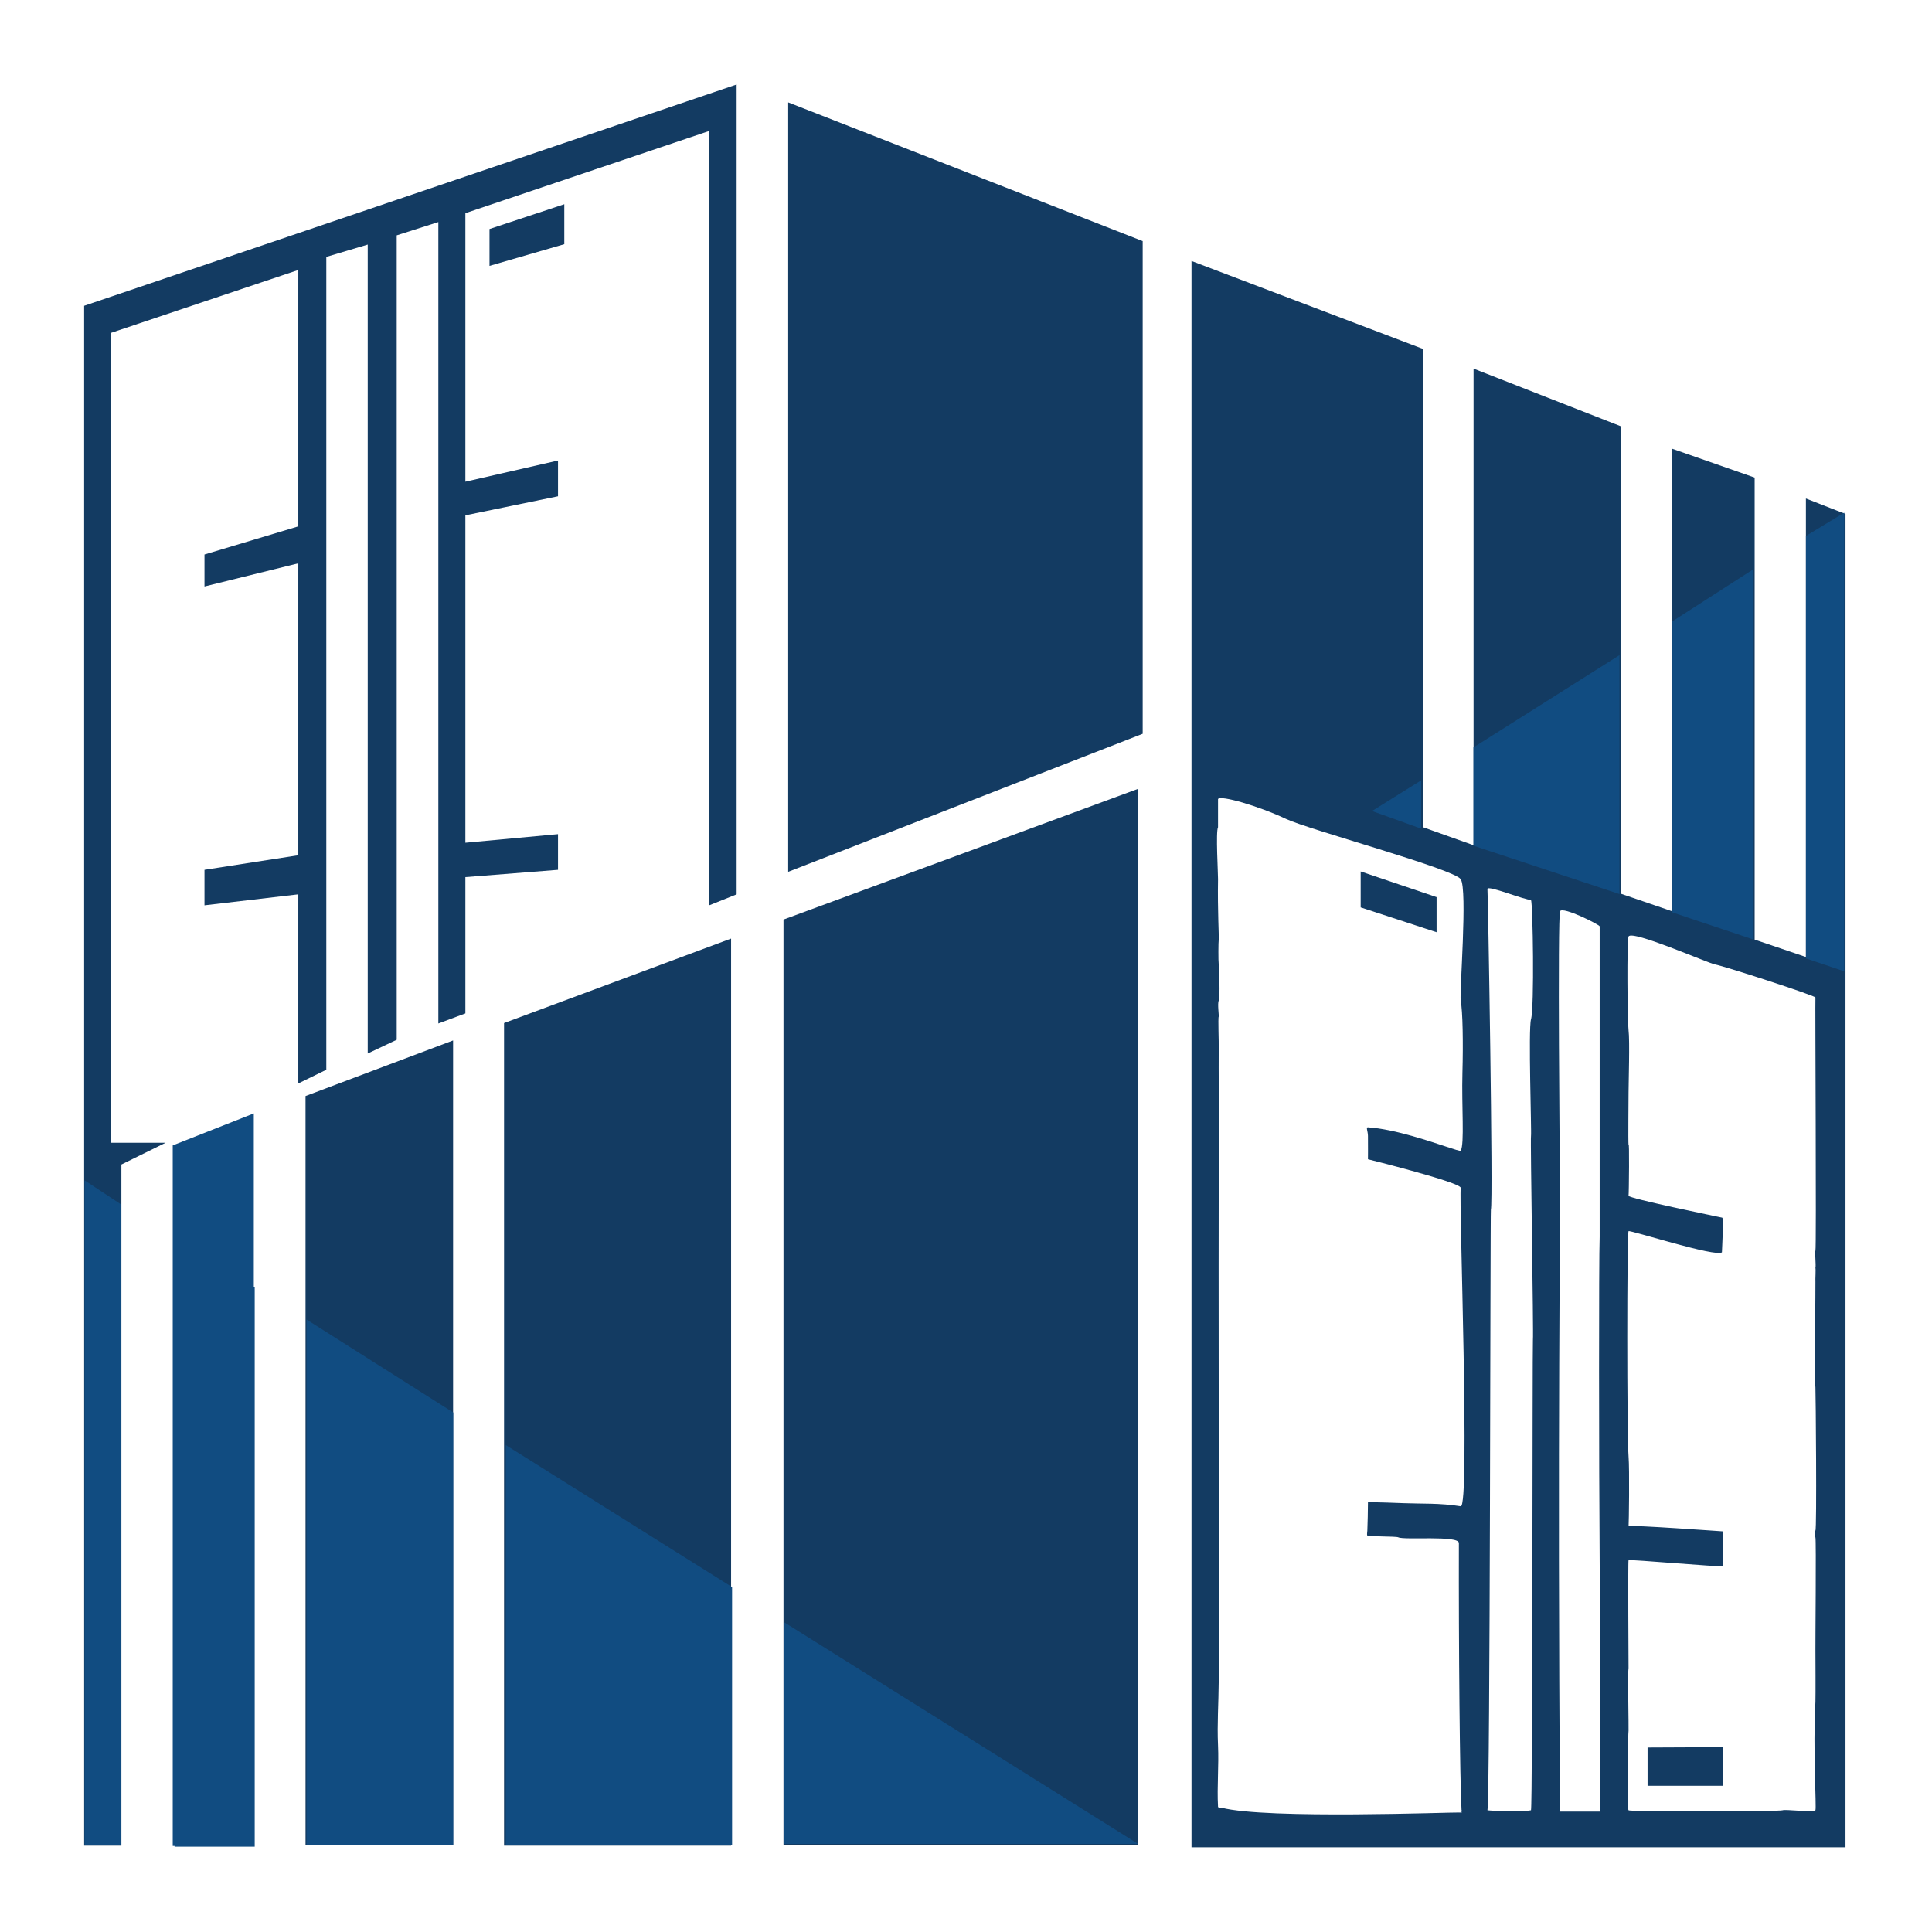
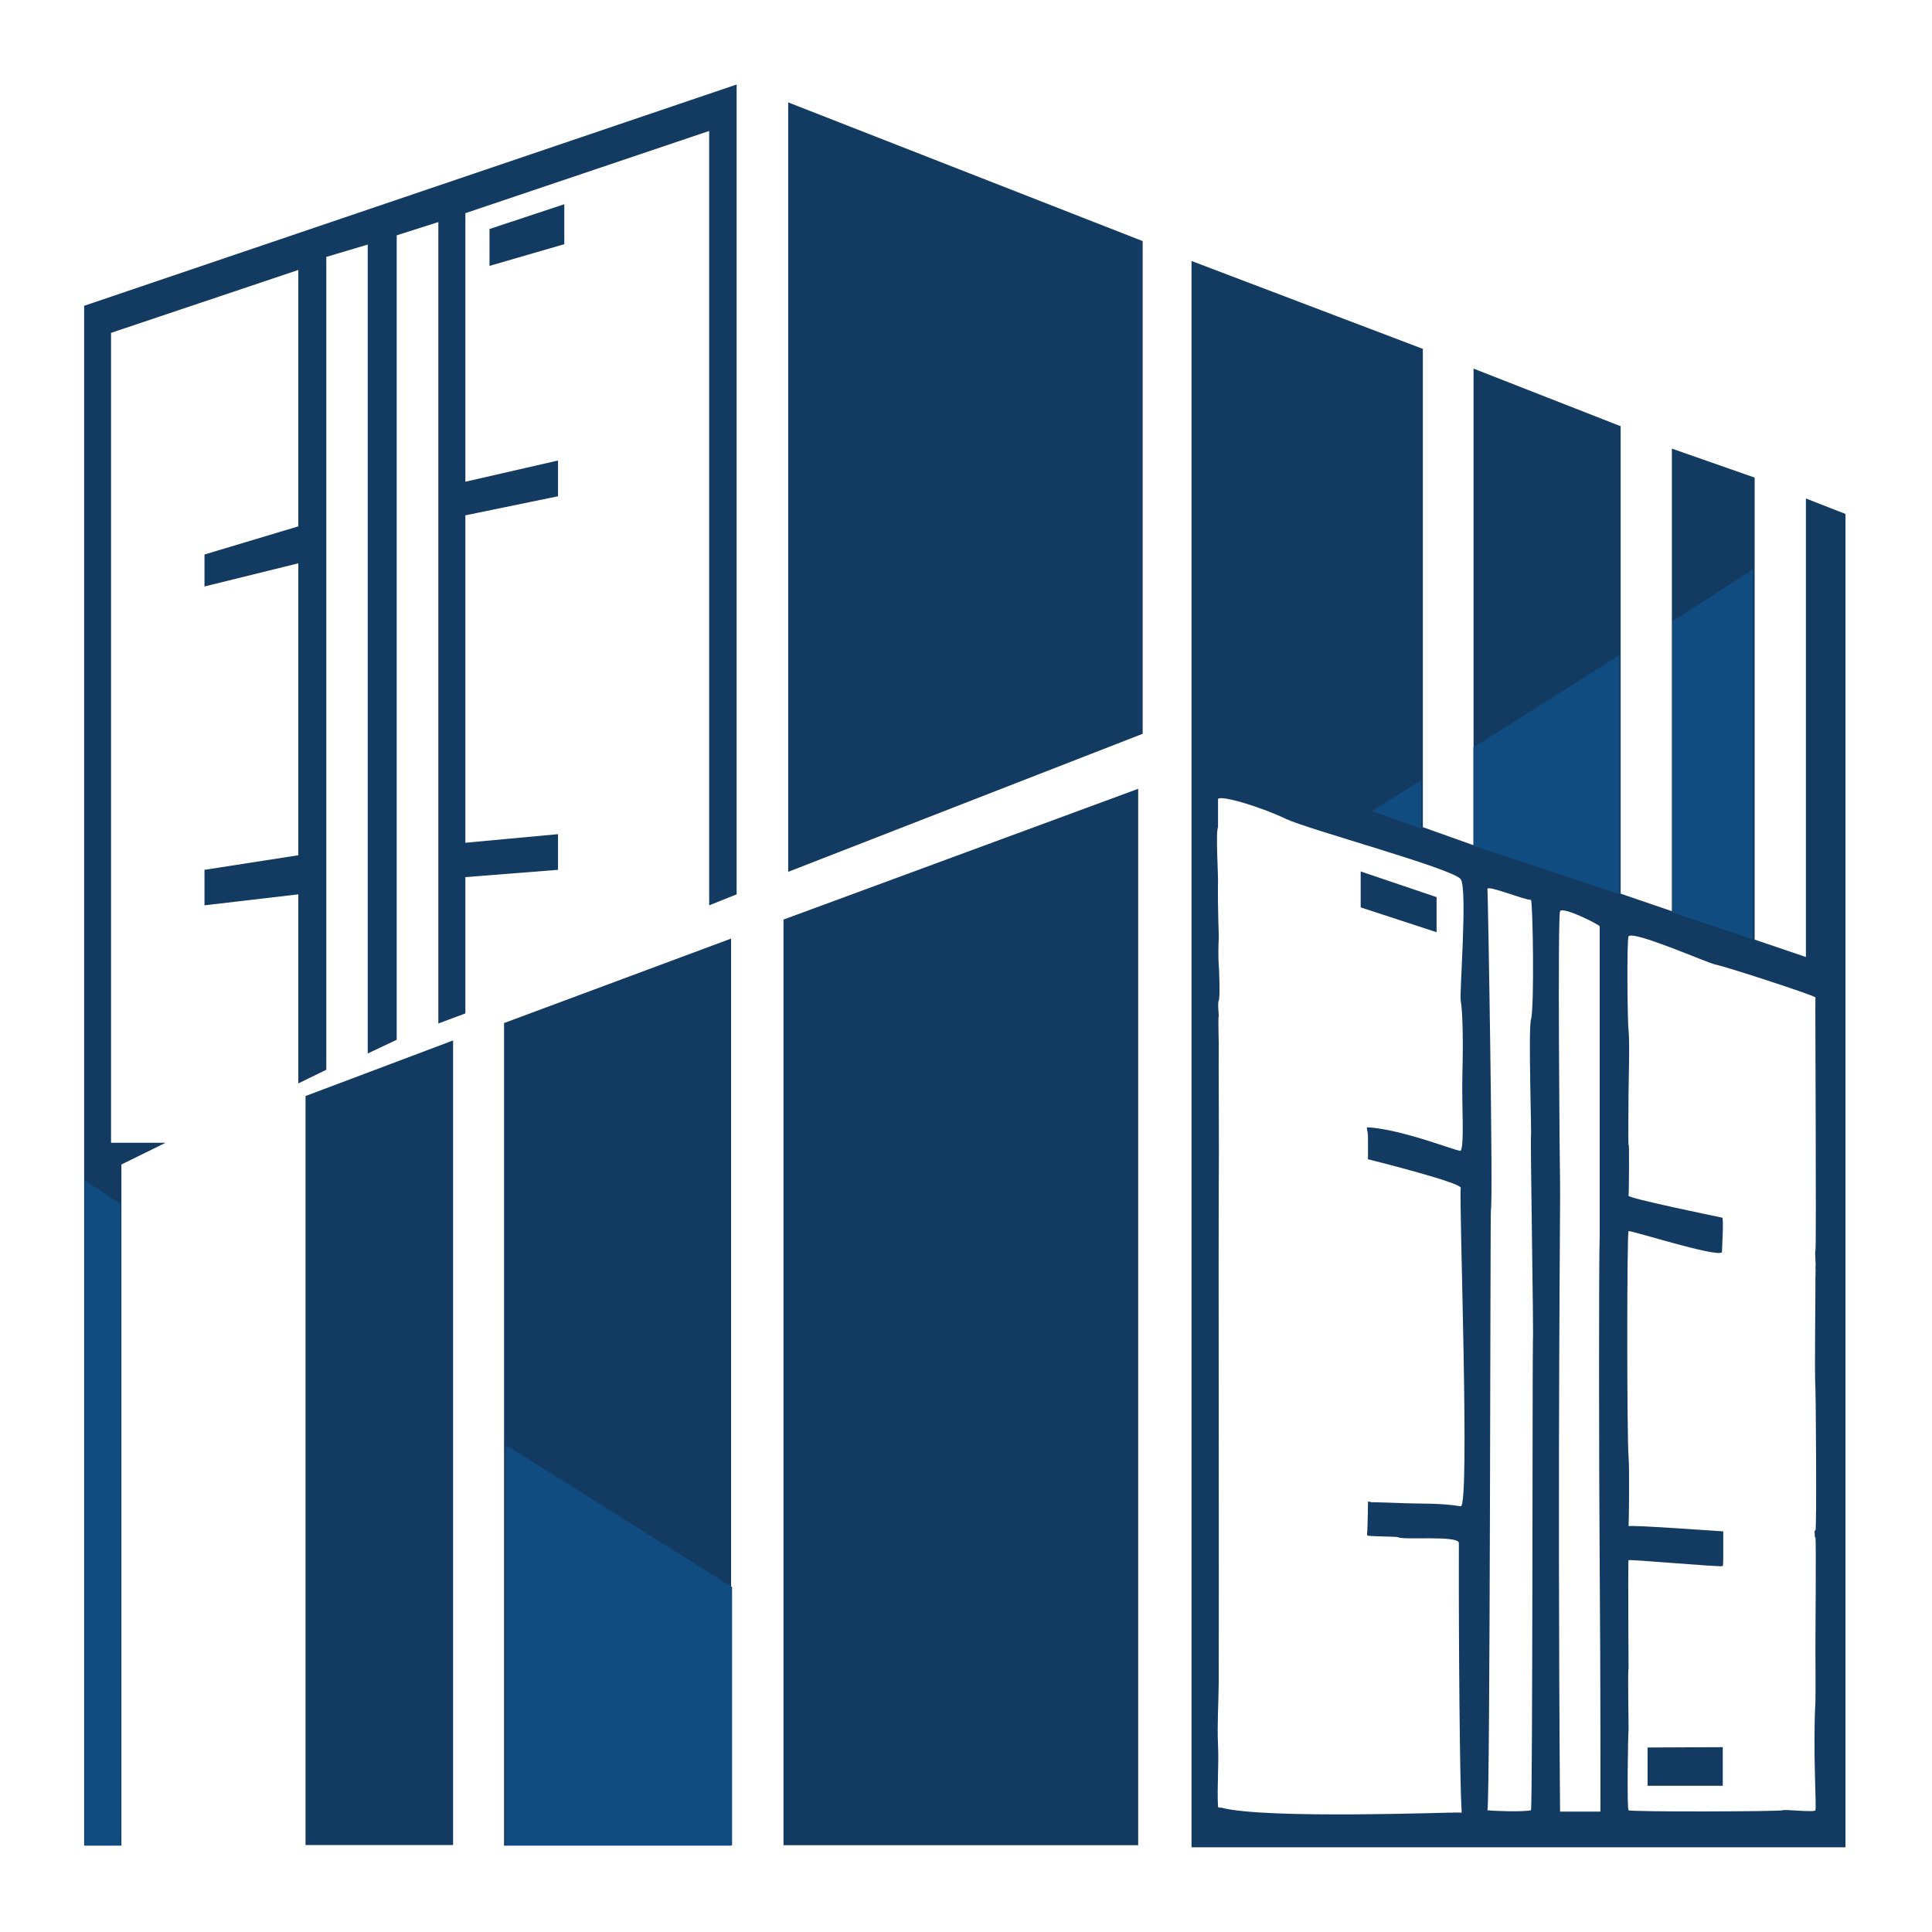
<svg xmlns="http://www.w3.org/2000/svg" width="100%" height="100%" viewBox="0 0 512 512" version="1.1" xml:space="preserve" style="fill-rule:evenodd;clip-rule:evenodd;stroke-linejoin:round;stroke-miterlimit:2;">
  <g transform="matrix(0.434,0,0,0.518,-88.089,-35.529)">
    <g>
      <g>
        <g>
          <path d="M501.874,185.752L547.543,173.069L547.543,193.513L501.874,204.614L501.874,185.752Z" style="fill:rgb(19,59,98);" />
          <path d="M684.257,120.974L900.719,191.936L900.719,443.998L684.257,514.62L684.257,120.974Z" style="fill:rgb(19,59,98);" />
          <path d="M254.352,225.034L652.777,111.821L652.777,526.131L636.005,531.751L636.005,135.588L487.14,177.651L487.14,315.036L543.703,304.191L543.703,322.481L487.14,332.232L487.14,499.74L543.703,495.344L543.703,513.595L487.14,517.327L487.14,587.059L470.633,592.208L470.633,182.193L445.211,188.985L445.211,600.534L427.511,607.559L427.511,193.712L402.221,200.017L402.221,615.879L385.124,622.873L385.124,526.131L327.835,531.751L327.835,513.595L385.124,506.14L385.124,356.78L327.835,368.632L327.835,352.275L385.124,337.876L385.124,206.704L270.778,238.881L270.778,653.22L304.112,653.22L277.094,664.354L277.094,1012.82L254.352,1012.82L254.352,225.034Z" style="fill:rgb(19,59,98);" />
          <path d="M930.535,202.106L1071.8,247.073L1071.8,491.776L1102.76,501.005L1102.76,257.176L1192.57,286.64L1192.57,525.773L1223.85,534.754L1223.85,298.103L1274.4,312.925L1274.4,549.295L1305.7,558.186L1305.7,323.623L1329.87,331.528L1329.87,1013.66L930.535,1013.66L930.535,202.106ZM1197.42,849.403C1198.59,848.612 1254.59,852.051 1254.57,852.012L1255.22,852.012C1255.22,852.105 1255.21,856.329 1255.22,856.471L1255.22,866.36C1255.23,866.6 1255.1,869.343 1255.02,869.661C1254.69,869.756 1254.51,869.808 1254.51,869.813C1253.77,870.413 1198.27,866.275 1197.4,866.785C1197,867.022 1197.41,922.356 1197.4,922.358C1196.79,922.856 1197.57,953.7 1197.4,953.968C1197.1,954.487 1196.34,993.982 1197.4,994.723C1198.74,995.653 1290.37,995.39 1291.53,994.723C1292.56,994.133 1310.9,995.959 1311.51,994.723C1312.25,993.208 1309.9,963.651 1311.51,939.303C1311.65,937.174 1311.53,913.29 1311.51,912.391C1311.43,909.883 1312.05,856.342 1311.51,855.09C1311.49,855.046 1311.37,855.03 1311.17,855.041L1310.97,851.737C1311.28,851.715 1311.46,851.689 1311.51,851.657C1312.41,851.028 1311.7,780.392 1311.51,778.503C1310.85,772.202 1311.65,725.056 1311.51,724.121C1311.38,723.268 1311.79,718.215 1311.51,717.223C1311.97,716.019 1311,708.881 1311.51,708.49C1312.18,707.969 1311.28,579.428 1311.51,578.915C1311.88,578.071 1256.42,562.978 1250.12,561.981C1245.89,561.313 1199.45,544.202 1197.4,547.69C1196.27,549.623 1196.72,591.466 1197.4,595.717C1198.22,600.737 1197.39,623.215 1197.4,627.261C1197.42,630.521 1197.1,652.225 1197.4,654.629C1197.94,650.32 1197.66,679.132 1197.4,680.346C1197.13,681.636 1250.94,690.899 1254.59,691.548C1255.58,691.724 1254.51,706.686 1254.42,709.271C1251,711.974 1198.05,697.715 1197.4,698.456C1196.36,699.653 1196.37,803.431 1197.4,813.668C1198.06,820.188 1197.6,848.119 1197.42,849.403C1197.41,849.413 1197.4,849.423 1197.4,849.435C1197.41,849.462 1197.42,849.451 1197.42,849.403ZM1095.42,994.723C1094.36,979.391 1093.63,910.425 1093.79,857.996C1093.8,853.962 1060.35,856.583 1056.81,855.09C1055.38,854.484 1037.96,854.822 1037.78,854.045C1037.61,853.28 1037.87,852.466 1037.9,851.657C1038.11,847.196 1038.23,842.344 1038.28,837.077C1038.28,836.385 1039.67,837.098 1040.38,837.11C1046.47,837.211 1053.17,837.378 1060.52,837.629C1070.7,837.977 1082.23,837.482 1094.92,839.206C1100.68,839.989 1093.8,682.945 1094.92,676.328C1095.38,673.564 1038.28,661.667 1038.28,661.667C1038.28,661.667 1038.35,654.594 1038.28,649.754C1038.24,647.185 1036.86,645.244 1038.28,645.324C1046.6,645.792 1056.23,647.64 1065.2,649.754C1080.83,653.435 1094.5,657.92 1094.92,657.312C1097.3,653.832 1095.41,634.317 1095.96,617.465C1096.47,601.816 1096.14,586.026 1094.92,580.543C1094.07,576.743 1099.17,523.697 1094.92,518.396C1090.68,513.116 1002.08,493.013 988.47,487.637C971.304,480.857 948.094,475.276 946.728,477.379L946.728,491.776C945.271,494.019 946.784,515.722 946.728,518.396C946.391,534.563 947.396,548.125 947.149,549.295C946.922,550.372 946.856,560.125 947.149,561.981C947.366,563.354 948.125,579.043 947.149,580.543C946.301,581.848 947.376,588.496 947.149,588.684C946.646,589.101 947.281,602.239 947.149,604.869C946.995,607.935 947.442,659.096 947.149,676.328C946.957,687.632 947.357,901.971 947.149,929.026C947.067,939.743 946.133,950.566 946.728,961.463C947.303,971.997 946.051,982.517 946.728,992.897C946.773,993.596 948.126,993.267 948.897,993.436C976.3,999.414 1090.45,995.662 1093.79,995.875C1094.65,995.93 1094.17,995.895 1094.92,995.875C1094.91,996.118 1095.61,996.235 1095.42,995.875C1095.26,995.569 1095.77,994.714 1095.42,994.723ZM1179.76,542.509C1179.73,541.688 1157.27,532.207 1155.58,534.754C1154.03,537.094 1155.35,669.503 1155.58,673.228C1155.93,678.939 1153.86,807.92 1155.58,995.412L1180.22,995.412C1180.26,990.82 1180.35,930.268 1179.76,866.785C1179.31,818.021 1179.22,712.996 1179.76,701.343M1137.83,528.93C1134.74,529.373 1110.75,521.046 1111.24,523.463C1111.56,525.015 1114.8,683.709 1113.34,687.465C1112.94,688.488 1112.93,988.242 1111.24,994.723C1114.2,995.061 1132.17,995.703 1137.83,994.723C1138.87,991.488 1138.68,757.269 1139.01,754.208C1139.46,750.094 1137.37,651.892 1137.83,649.754C1138.25,647.804 1136.11,595.144 1137.83,590.107C1139.95,583.943 1138.99,531.086 1137.83,528.93Z" style="fill:rgb(19,59,98);" />
          <path d="M681.39,539.043L897.978,472.143L897.978,1012.59L681.39,1012.59L681.39,539.043Z" style="fill:rgb(19,59,98);" />
          <path d="M510.758,591.983L649.392,548.772L649.392,1012.84L510.758,1012.84L510.758,591.983Z" style="fill:rgb(19,59,98);" />
          <path d="M389.533,629.322L479.636,600.884L479.636,1012.52L389.533,1012.52L389.533,629.322Z" style="fill:rgb(19,59,98);" />
-           <path d="M308.443,654.581L357.953,638.213L357.953,1012.98L308.443,1012.98L308.443,654.581Z" style="fill:rgb(17,76,129);" />
          <path d="M254.63,672.452L276.585,684.599L276.585,1012.7L254.63,1012.7L254.63,672.452Z" style="fill:rgb(17,76,129);" />
-           <path d="M309.553,701.37L358.5,727.23L358.5,1013.36L309.553,1013.36L309.553,701.37Z" style="fill:rgb(17,76,129);" />
-           <path d="M390.162,743.675L479.746,791.22L479.746,1012.52L390.162,1012.52L390.162,743.675Z" style="fill:rgb(17,76,129);" />
          <path d="M511.861,807.916L649.999,880.535L649.999,1012.67L511.861,1012.67L511.861,807.916Z" style="fill:rgb(17,76,129);" />
-           <path d="M681.458,898.369L897.931,1011.94L681.458,1011.94L681.458,898.369Z" style="fill:rgb(17,76,129);" />
          <path d="M1033.83,514.433L1080.18,527.561L1080.18,545.517L1033.83,532.815L1033.83,514.433Z" style="fill:rgb(19,59,98);" />
          <path d="M1209.01,962.615L1254.93,962.437L1254.93,982.204L1209.01,982.204L1209.01,962.615Z" style="fill:rgb(19,59,98);" />
-           <path d="M1329.09,330.874L1305.73,342.768L1305.73,558.925L1329.09,565.509L1329.09,330.874Z" style="fill:rgb(17,76,129);" />
          <path d="M1273.21,360.035L1224.2,386.452L1224.2,535.396L1273.21,549.121L1273.21,360.035Z" style="fill:rgb(17,76,129);" />
          <path d="M1102.7,450.966L1191.85,403.779L1191.85,525.989L1102.7,501.252L1102.7,450.966Z" style="fill:rgb(17,76,129);" />
          <path d="M1040.75,483.51L1070.78,467.808L1070.78,492.538L1040.75,483.51Z" style="fill:rgb(17,76,129);" />
        </g>
      </g>
    </g>
  </g>
</svg>